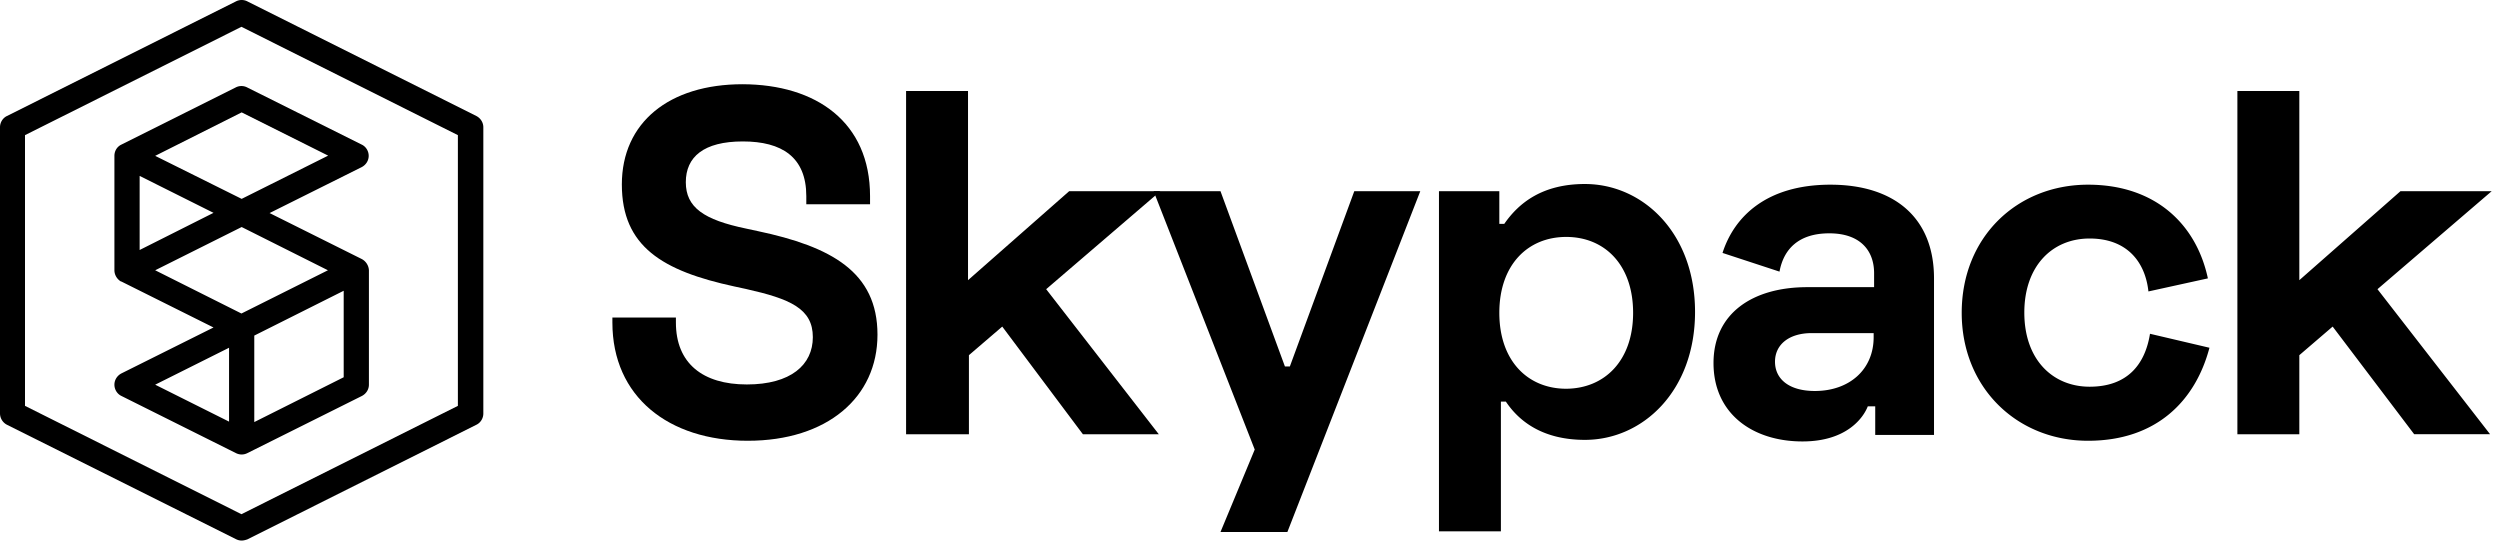
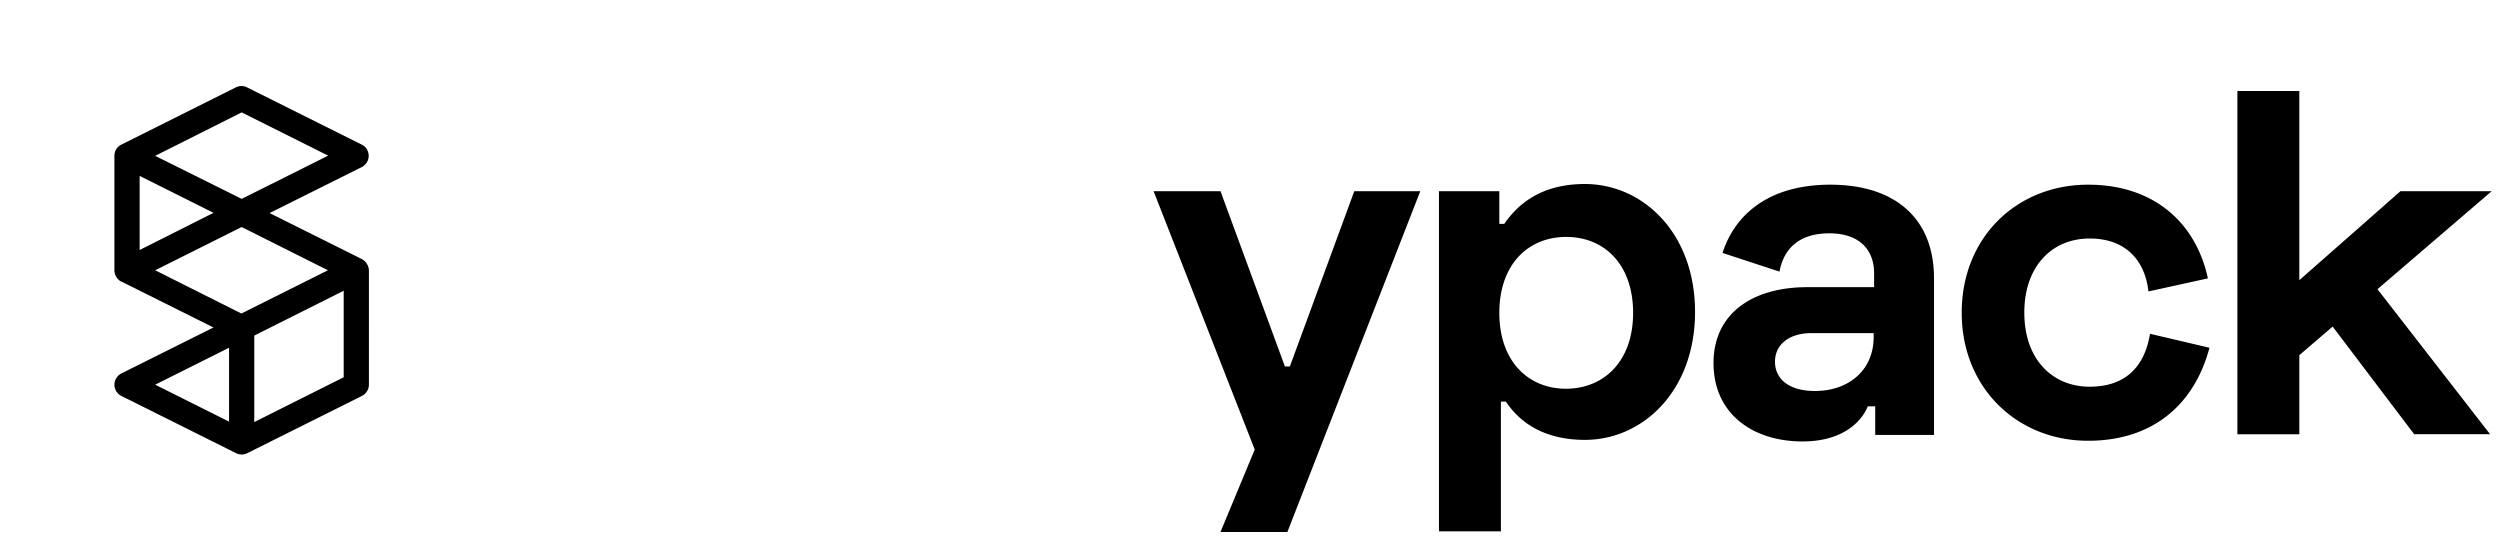
<svg xmlns="http://www.w3.org/2000/svg" class="hero-logo mt6 mb2 svelte-194ivpm" viewBox="0 0 111 24">
-   <path fill="currentColor" d="M38.63 8.71v.36H35.8v-.36c0-1.74-1.09-2.43-2.82-2.43-1.74 0-2.53.69-2.53 1.81s.8 1.67 2.68 2.06l.51.11c3.26.69 5.32 1.81 5.32 4.6s-2.24 4.71-5.76 4.71c-3.51 0-6.01-1.95-6.01-5.25v-.22h2.82v.22c0 1.81 1.19 2.75 3.15 2.75 1.95 0 2.93-.87 2.93-2.1 0-1.27-1.01-1.7-2.97-2.14l-.51-.11c-3.19-.69-5-1.77-5-4.53 0-2.75 2.1-4.45 5.36-4.45 3.27.01 5.66 1.68 5.66 4.97m7.82 4.13 5 6.44h-3.37L44.5 14.5l-1.48 1.27v3.51h-2.79V4.04h2.75v8.4l4.49-3.95h4.05z" />
  <path fill="currentColor" d="m63.06 8.49-5.9 15.13h-2.97l1.52-3.66-4.49-11.47h2.97l2.86 7.78h.22l2.86-7.78zm.83 0h2.68v1.45h.22c.65-.94 1.7-1.77 3.58-1.77 2.57 0 4.89 2.17 4.89 5.68s-2.32 5.68-4.89 5.68c-1.88 0-2.93-.83-3.51-1.7h-.22v5.76h-2.75zm8.62 5.4c0-2.14-1.27-3.37-2.97-3.37s-2.97 1.23-2.97 3.37 1.27 3.37 2.97 3.37c1.7-.01 2.97-1.24 2.97-3.37m8.76-5.69c2.82 0 4.6 1.45 4.6 4.16v6.95h-2.61v-1.27h-.33c-.18.47-.9 1.56-2.9 1.56-2.21 0-3.95-1.23-3.95-3.48 0-2.21 1.74-3.37 4.16-3.37h2.97v-.62c0-1.01-.62-1.77-1.99-1.77-1.38 0-2.03.72-2.21 1.7l-2.53-.83C77 9.61 78.44 8.2 81.27 8.2m-.69 9.16c1.52 0 2.61-.94 2.61-2.39v-.18h-2.75c-1.01 0-1.63.51-1.63 1.27s.61 1.3 1.77 1.3M92.71 8.2c3 0 4.81 1.77 5.32 4.16l-2.64.58c-.14-1.3-.94-2.35-2.61-2.35s-2.9 1.23-2.9 3.29c0 2.1 1.27 3.29 2.9 3.29 1.67 0 2.46-.98 2.68-2.35l2.64.62c-.62 2.35-2.35 4.13-5.39 4.13-3.15 0-5.61-2.35-5.61-5.68 0-3.37 2.46-5.69 5.61-5.69m12.85 4.64 5 6.44h-3.37l-3.62-4.78-1.48 1.27v3.51h-2.75V4.04h2.75v8.4l4.49-3.95h4.05zm-89.5-1.34-4.09-2.04 4.09-2.04c.19-.1.31-.29.31-.5s-.12-.41-.31-.5l-5.09-2.54a.55.55 0 0 0-.5 0L5.39 6.42c-.19.09-.31.28-.31.5V12c0 .19.1.37.26.48.02.01.03.02.05.02l4.09 2.04-4.09 2.04c-.19.1-.31.29-.31.5s.12.41.31.5l5.09 2.54c.08.04.17.06.25.06s.17-.02.25-.06l5.09-2.54c.19-.1.31-.29.31-.5V12a.6.6 0 0 0-.32-.5m-5.33-6.51 3.84 1.92-3.84 1.92-3.84-1.91zM6.2 7.81l3.28 1.64L6.2 11.1zM6.89 12l3.84-1.92L14.56 12l-3.84 1.92zm3.28 3.44v3.28l-3.28-1.64zm5.09 1.31-3.97 1.99V14.9l3.97-1.99z" />
-   <path fill="currentColor" d="M10.73 24c-.09 0-.17-.02-.25-.06L.31 18.86a.57.57 0 0 1-.31-.5V5.65c0-.21.12-.41.31-.5L10.48.06a.55.55 0 0 1 .5 0l10.17 5.09c.19.1.31.29.31.5v12.71c0 .21-.12.41-.31.5l-10.17 5.09c-.09.03-.17.05-.25.05m-9.62-5.98 9.61 4.81 9.61-4.81V6l-9.61-4.81L1.11 6z" />
</svg>